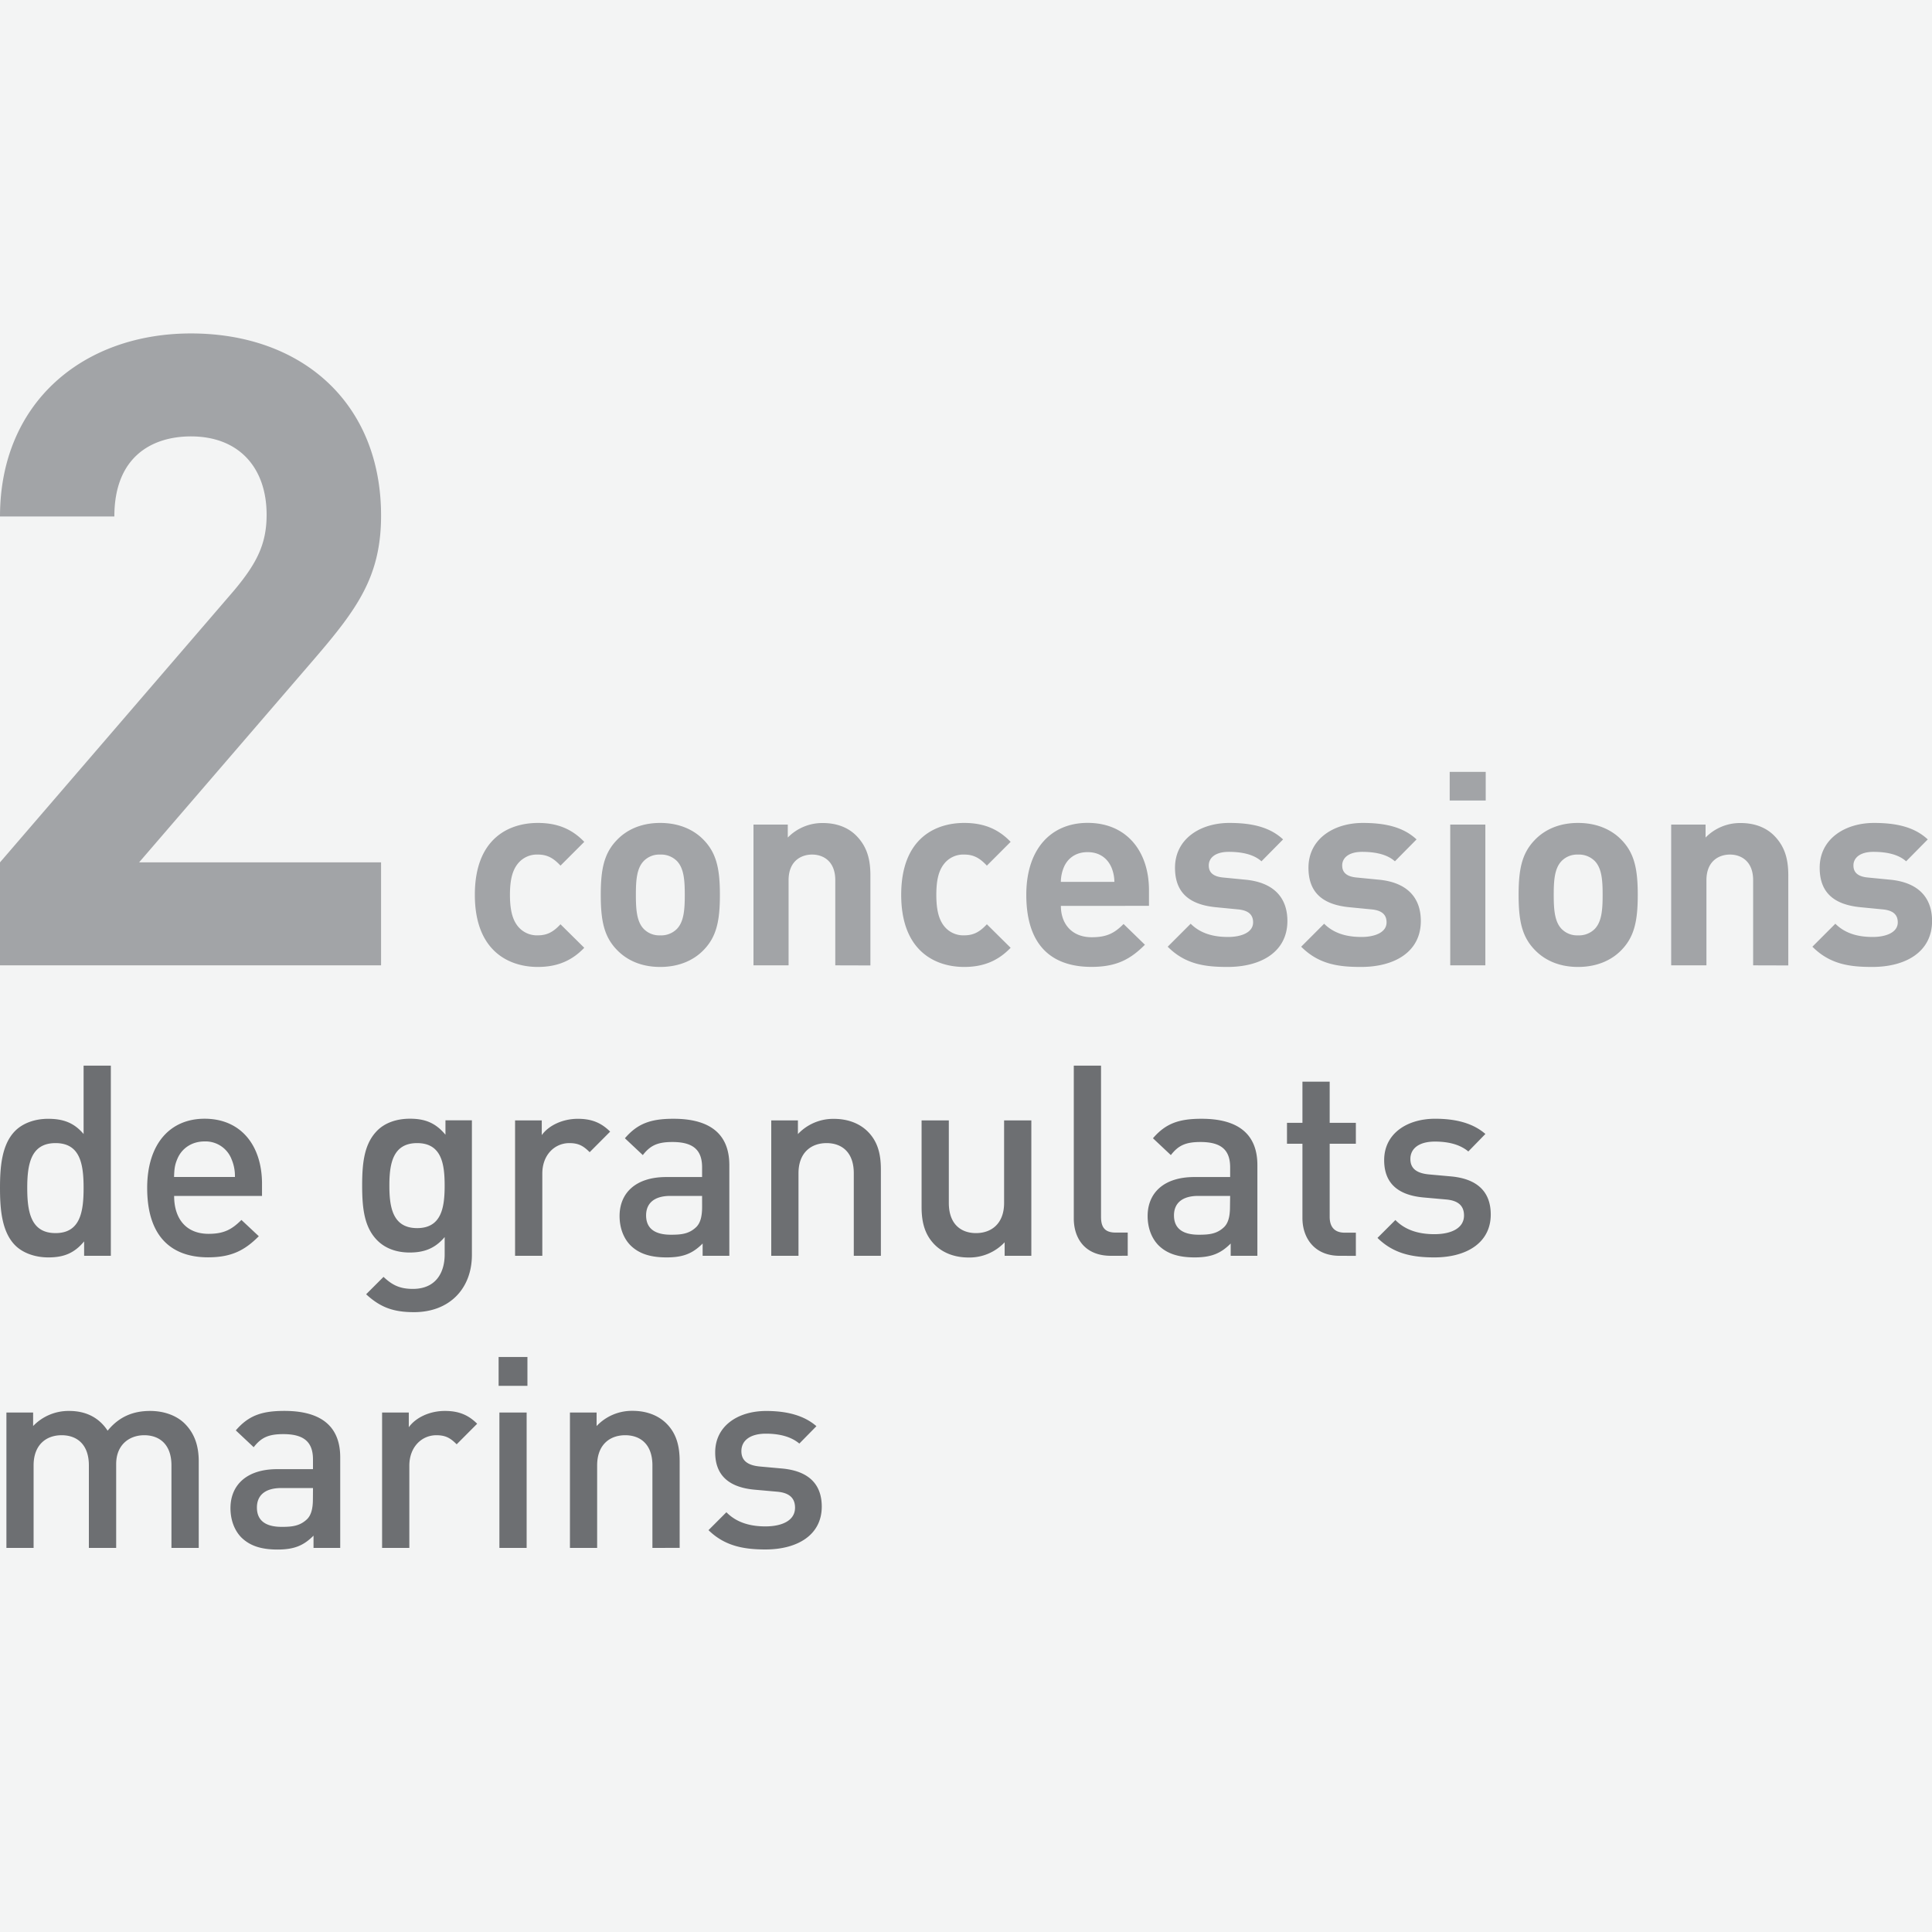
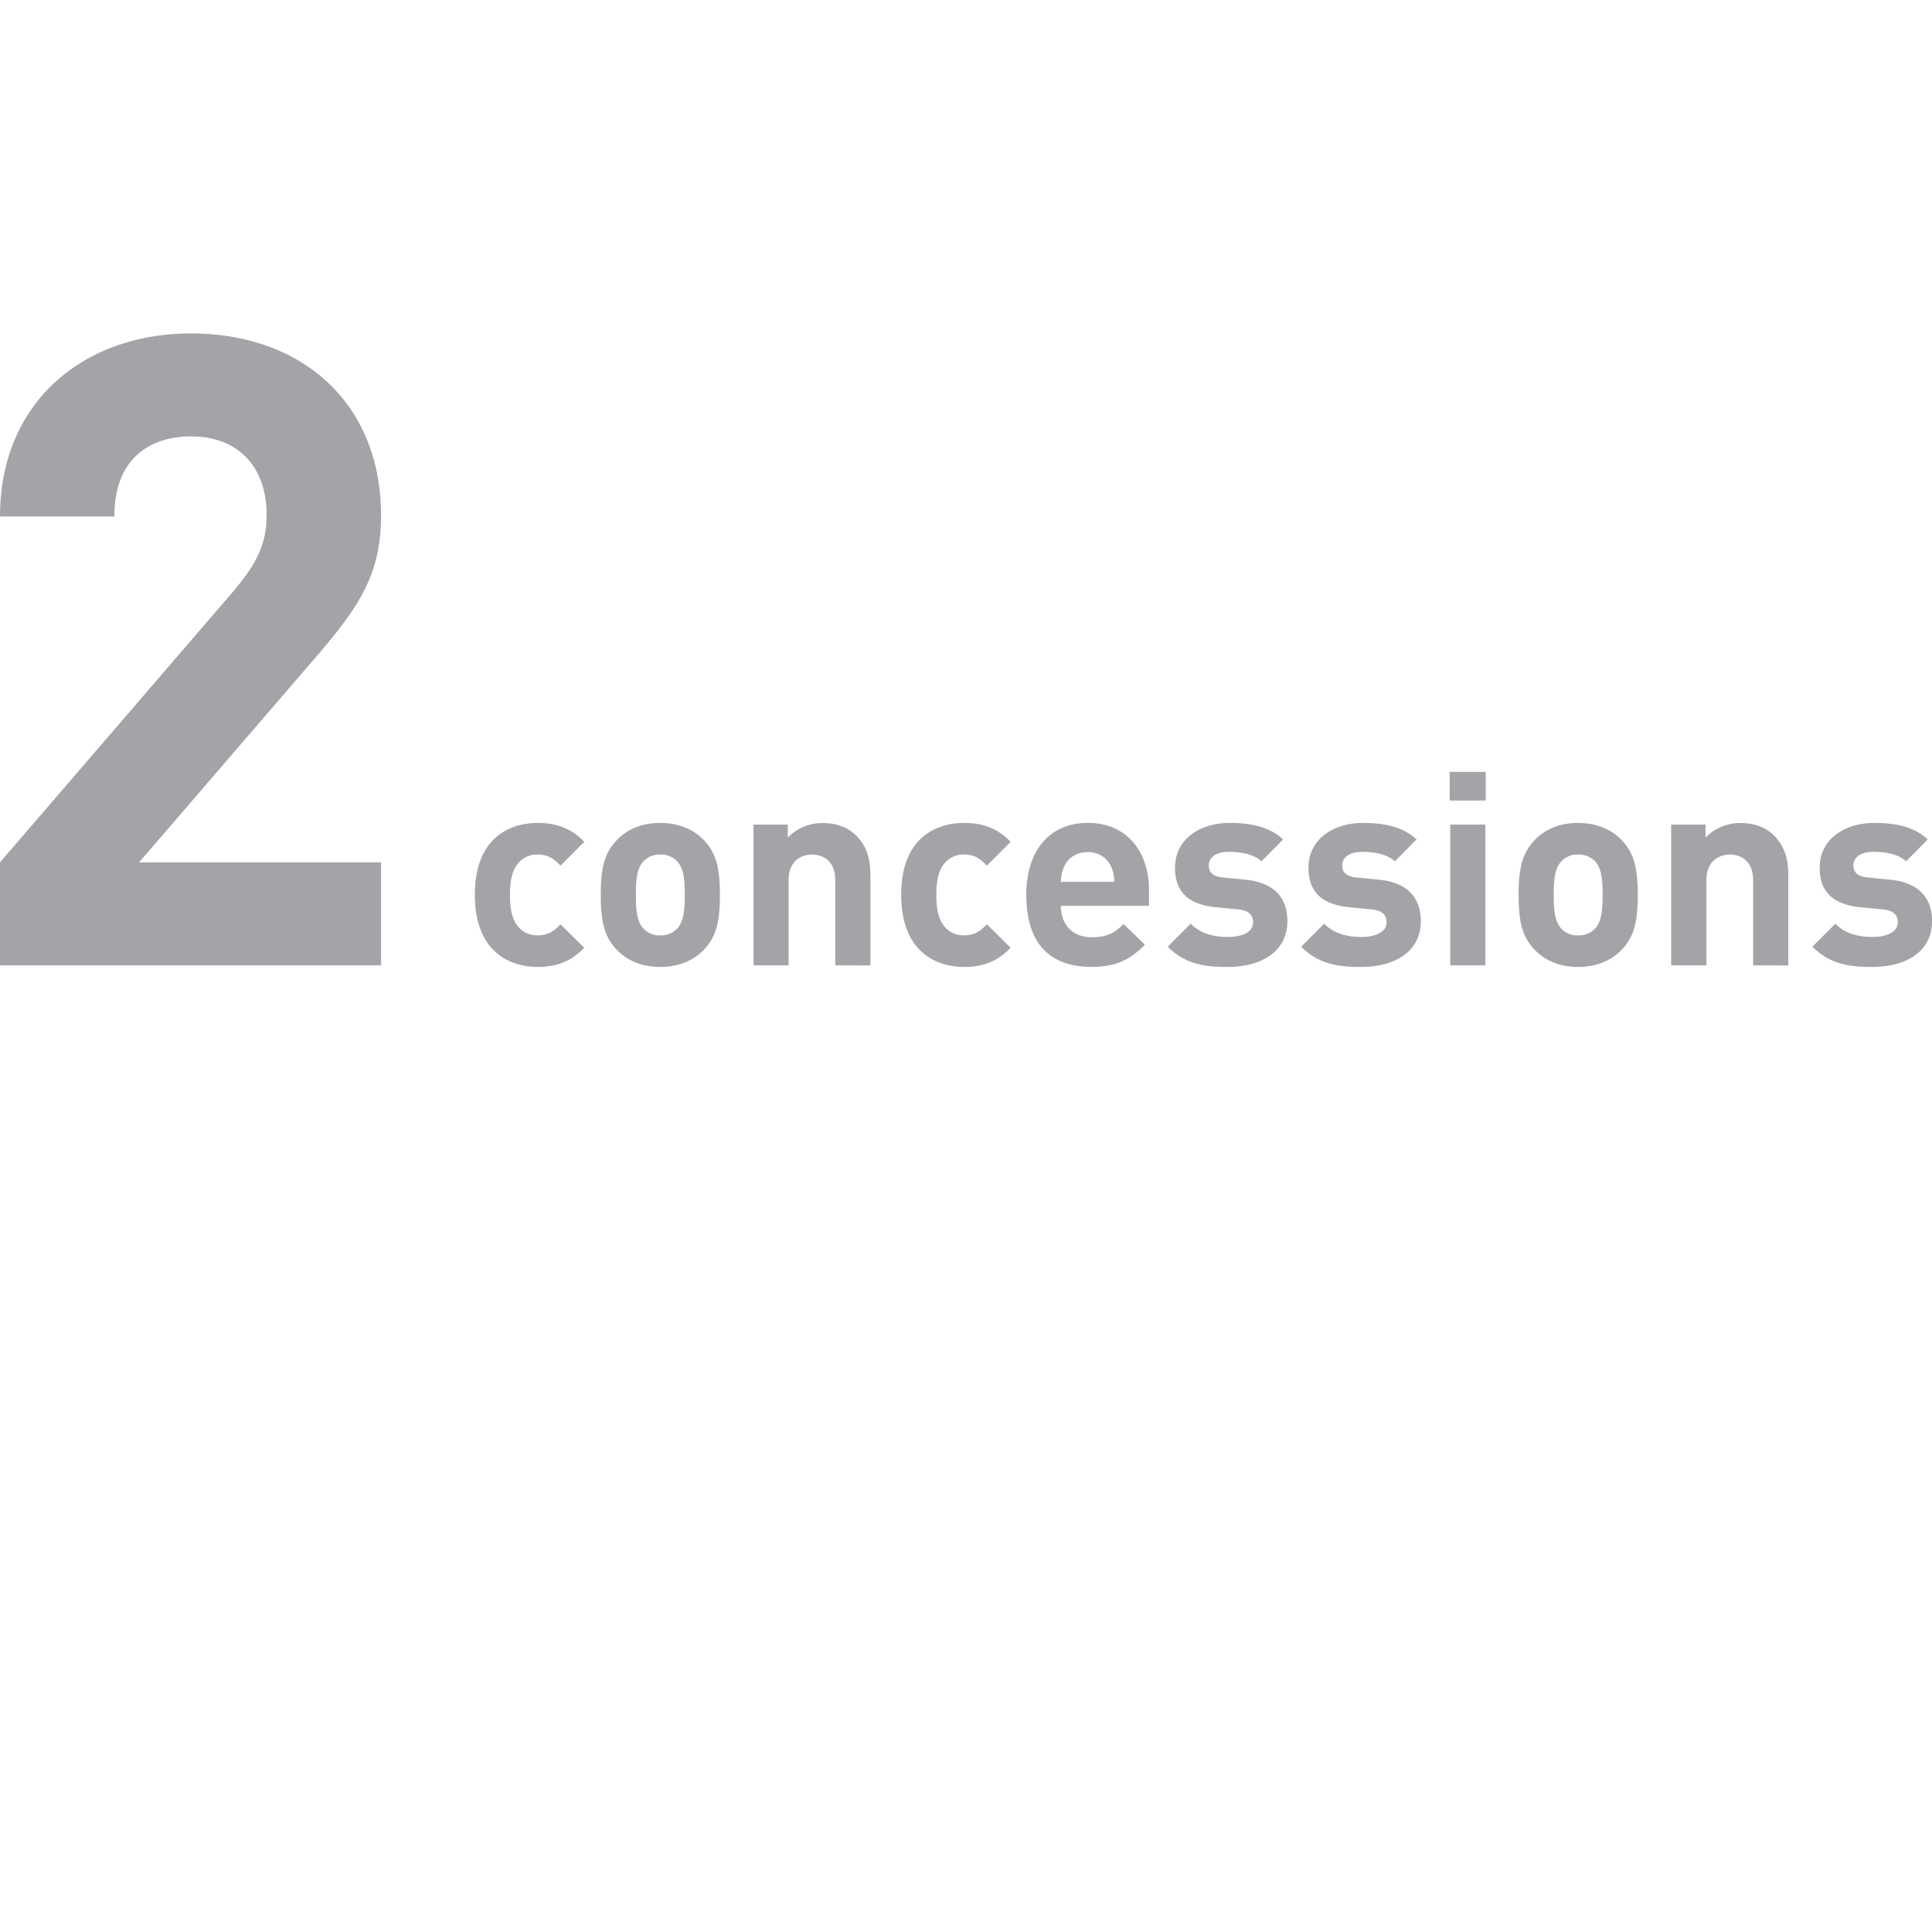
<svg xmlns="http://www.w3.org/2000/svg" viewBox="0 0 1000 1000">
  <defs>
    <style>.cls-2{fill:#6d6f72}.cls-3{fill:#a2a4a7}</style>
  </defs>
-   <path fill="#f3f4f4" d="M0 0h1000v1000H0z" />
-   <path class="cls-2" d="M43.54 650v-7.46c-5.25 6.36-10.92 8.29-18.52 8.29-7 0-13.27-2.35-17.14-6.22C.83 637.56 0 625.54 0 614.89s.83-22.53 7.88-29.58c3.87-3.87 10-6.22 17-6.22 7.47 0 13.27 1.8 18.39 7.88v-35.39h14.1V650zm-14.79-58.33c-12.72 0-14.65 10.78-14.65 23.22s1.9 23.36 14.65 23.36 14.52-10.92 14.52-23.36-1.8-23.22-14.52-23.22zM90.13 619c0 12 6.35 19.63 17.83 19.63 7.88 0 12-2.21 17-7.19l9 8.43c-7.18 7.19-14 10.92-26.26 10.92-17.55 0-31.52-9.26-31.52-35.94 0-22.67 11.75-35.8 29.72-35.8 18.8 0 29.72 13.82 29.72 33.73V619zm29.58-19.35a14.45 14.45 0 00-13.83-8.85c-6.63 0-11.75 3.6-14 8.85-1.38 3.18-1.66 5.25-1.79 9.54h31.51a22.18 22.18 0 00-1.89-9.5zM214.25 679.17c-10.64 0-17.41-2.49-24.74-9.26l9-9c4.42 4.15 8.29 6.22 15.2 6.22 11.89 0 16.45-8.43 16.45-17.83v-9c-5.11 6.08-10.92 8-18.11 8s-12.85-2.35-16.72-6.23c-6.78-6.77-7.88-16.58-7.88-28.47s1.1-21.7 7.88-28.48c3.87-3.87 9.81-6.08 16.86-6.08 7.46 0 13.13 1.94 18.38 8.3v-7.47h13.69v69.67c-.01 17.19-11.35 29.63-30.01 29.63zm1.66-87.5c-12.72 0-14.37 10.92-14.37 22s1.65 22 14.37 22 14.24-10.92 14.24-22-1.52-22-14.24-22zM305.21 596.37c-3.18-3.18-5.67-4.7-10.51-4.7-7.6 0-14 6.08-14 15.76V650h-14.1v-70.08h13.82v7.6c3.6-5 10.79-8.43 18.67-8.43 6.77 0 11.88 1.8 16.72 6.64zM363.68 650v-6.35c-5.12 5.11-9.95 7.18-18.66 7.18s-14.52-2.07-18.8-6.36c-3.6-3.73-5.53-9.12-5.53-15.06 0-11.75 8.15-20.18 24.19-20.18h18.52v-5c0-8.85-4.42-13.13-15.34-13.13-7.74 0-11.47 1.79-15.34 6.77l-9.27-8.71c6.64-7.74 13.55-10.09 25.16-10.09 19.22 0 28.89 8.16 28.89 24V650zm-.28-31H347c-8.29 0-12.58 3.73-12.58 10.09s4 10 12.86 10c5.39 0 9.4-.41 13.13-4 2.07-2.08 3-5.4 3-10.37zM441.92 650v-42.71c0-10.92-6.22-15.62-14.1-15.62s-14.52 4.84-14.52 15.62V650h-14.1v-70.08H413V587a25.08 25.08 0 0118.66-7.88c7.19 0 13.13 2.35 17.28 6.36 5.39 5.25 7 11.89 7 19.77V650zM520 650v-7a25 25 0 01-18.66 7.88c-7.19 0-13.14-2.35-17.28-6.36-5.39-5.25-7.05-11.88-7.05-19.76v-44.84h14.1v42.71c0 10.92 6.22 15.62 14.1 15.62s14.51-4.83 14.51-15.62v-42.71h14.1V650zM575 650c-13.41 0-19.21-9-19.21-19.35v-79.07h14.1v78.24c0 5.39 1.93 8.16 7.6 8.16h6.22v12zM637 650v-6.35c-5.12 5.11-10 7.18-18.66 7.18s-14.52-2.07-18.8-6.36c-3.6-3.73-5.53-9.12-5.53-15.06 0-11.75 8.15-20.18 24.19-20.18h18.52v-5c0-8.85-4.42-13.13-15.34-13.13-7.74 0-11.48 1.79-15.35 6.77l-9.26-8.71c6.64-7.74 13.55-10.09 25.16-10.09 19.21 0 28.89 8.16 28.89 24V650zm-.28-31h-16.49c-8.29 0-12.58 3.73-12.58 10.09s4 10 12.86 10c5.39 0 9.4-.41 13.13-4 2.07-2.08 3-5.4 3-10.37zM693.36 650c-13.14 0-19.22-9.4-19.22-19.49V592h-8v-10.83h8v-21.29h14.1v21.29h13.55V592h-13.55v37.87c0 5.12 2.49 8.16 7.74 8.16h5.81v12zM742.43 650.83c-11.48 0-21.15-1.93-29.45-10.09l9.27-9.26c5.66 5.81 13.26 7.33 20.18 7.33 8.57 0 15.34-3 15.34-9.68 0-4.7-2.63-7.74-9.4-8.29l-11.2-1c-13.13-1.11-20.73-7-20.73-19.35 0-13.69 11.75-21.43 26.4-21.43 10.51 0 19.49 2.21 26 7.88L760 596c-4.42-3.74-10.64-5.12-17.28-5.12-8.43 0-12.71 3.73-12.71 9 0 4.14 2.21 7.32 9.67 8l11.06 1c13.13 1.11 20.87 7.33 20.87 19.77-.02 14.58-12.46 22.18-29.18 22.18zM88.74 801.21v-42.72c0-10.92-6.22-15.62-14.1-15.62-7.6 0-14.51 4.84-14.51 14.93v43.41H46v-42.72c0-10.92-6.22-15.62-14.1-15.62s-14.51 4.84-14.51 15.62v42.72H3.32v-70.09h13.82v7a25.37 25.37 0 0118.66-7.82c8.71 0 15.48 3.45 19.91 10.22 5.66-6.91 12.71-10.22 22-10.22 7.19 0 13.55 2.35 17.7 6.35 5.39 5.26 7.46 11.89 7.46 19.77v44.79zM162.28 801.21v-6.36c-5.11 5.11-9.95 7.19-18.66 7.19s-14.51-2.08-18.8-6.36c-3.59-3.73-5.53-9.13-5.53-15.07 0-11.75 8.16-20.18 24.19-20.18H162v-5c0-8.84-4.43-13.13-15.35-13.13-7.74 0-11.47 1.8-15.34 6.77l-9.26-8.7c6.63-7.74 13.54-10.09 25.16-10.09 19.21 0 28.89 8.15 28.89 24.05v46.86zm-.27-31h-16.45c-8.3 0-12.58 3.74-12.58 10.09s4 10 12.85 10c5.39 0 9.4-.42 13.13-4 2.08-2.08 3-5.39 3-10.37zM236.37 747.57c-3.18-3.18-5.66-4.7-10.5-4.7-7.6 0-14 6.09-14 15.76v42.58h-14.1v-70.09h13.82v7.61c3.59-5 10.78-8.43 18.66-8.43 6.78 0 11.89 1.79 16.73 6.63zM258.08 717.3v-14.93H273v14.93zm.41 83.91v-70.09h14.1v70.09zM337.69 801.21v-42.72c0-10.92-6.22-15.62-14.1-15.62s-14.51 4.84-14.51 15.62v42.72H295v-70.09h13.8v7a25.09 25.09 0 0118.67-7.87c7.18 0 13.13 2.35 17.27 6.35 5.4 5.26 7.05 11.89 7.05 19.77v44.79zM396.17 802c-11.48 0-21.17-1.9-29.45-10l9.26-9.27c5.67 5.81 13.27 7.33 20.19 7.33 8.57 0 15.34-3 15.34-9.68 0-4.7-2.63-7.74-9.4-8.29l-11.2-1c-13.13-1.1-20.73-7.05-20.73-19.35 0-13.68 11.75-21.42 26.4-21.42 10.5 0 19.49 2.21 26 7.87l-8.85 9c-4.42-3.73-10.64-5.12-17.28-5.12-8.43 0-12.71 3.74-12.71 9 0 4.15 2.21 7.33 9.67 8l11.06 1c13.13 1.11 20.87 7.33 20.87 19.77-.01 14.59-12.45 22.16-29.17 22.16z" />
  <path class="cls-3" d="M0 499.66v-53.3L121.17 305.6C133 291.48 138 281.46 138 266.42c0-24.14-14.13-40.54-39.18-40.54-19.59 0-39.63 10-39.63 41.46H0c0-59.22 43.28-94.75 98.85-94.75 57.4 0 98.39 36 98.39 94.29 0 31.43-12.3 48.29-34.62 74.25L72 446.36h125.24v53.3zM278.36 500.49c-14.54 0-32.58-7.83-32.58-37.34s18-37.2 32.58-37.2c10.07 0 17.62 3.08 24.06 9.79l-12.31 12.31c-3.78-4.06-7-5.73-11.75-5.73a12.61 12.61 0 00-10.36 4.75c-2.8 3.5-4.05 8.39-4.05 16.08s1.25 12.73 4.05 16.23a12.64 12.64 0 0010.35 4.75c4.76 0 8-1.68 11.75-5.73l12.31 12.17c-6.41 6.71-13.98 9.92-24.05 9.92zM364.37 491.54c-4.48 4.76-11.89 8.95-22.66 8.95s-18-4.19-22.51-8.95c-6.58-6.85-8.25-15.1-8.25-28.39 0-13.14 1.67-21.39 8.25-28.25 4.47-4.75 11.74-8.95 22.51-8.95s18.18 4.2 22.66 8.95c6.57 6.86 8.25 15.11 8.25 28.25 0 13.29-1.68 21.54-8.25 28.39zm-14.13-46a11.5 11.5 0 00-8.53-3.21 11.2 11.2 0 00-8.39 3.21c-3.77 3.78-4.19 10.07-4.19 17.62s.42 14 4.19 17.77a11.2 11.2 0 008.39 3.21 11.5 11.5 0 008.53-3.21c3.78-3.78 4.2-10.21 4.2-17.77s-.44-13.85-4.2-17.63zM432.34 499.66V455.6c0-9.93-6.3-13.28-12-13.28s-12.17 3.35-12.17 13.28v44.06H390v-72.87h17.76v6.72a24.94 24.94 0 0118.15-7.51c7.27 0 13.14 2.38 17.2 6.44 5.87 5.87 7.41 12.72 7.41 20.7v46.57zM499.05 500.49c-14.55 0-32.59-7.83-32.59-37.34s18-37.2 32.59-37.2c10.07 0 17.62 3.08 24.05 9.79l-12.3 12.31c-3.78-4.06-7-5.73-11.75-5.73a12.6 12.6 0 00-10.35 4.75c-2.8 3.5-4.06 8.39-4.06 16.08s1.26 12.73 4.06 16.23a12.62 12.62 0 0010.35 4.75c4.75 0 8-1.68 11.75-5.73l12.3 12.17c-6.43 6.71-13.98 9.92-24.05 9.92zM549.11 468.89c0 9.37 5.74 16.22 15.95 16.22 8 0 11.89-2.24 16.5-6.85L592.61 489c-7.41 7.41-14.55 11.46-27.69 11.46-17.2 0-33.71-7.83-33.71-37.34 0-23.77 12.87-37.2 31.75-37.2 20.28 0 31.75 14.83 31.75 34.83v8.11zm26-20.28c-2-4.34-6-7.55-12.17-7.55s-10.21 3.21-12.17 7.55a20.05 20.05 0 00-1.68 7.83h27.71a19.88 19.88 0 00-1.67-7.83zM635.4 500.49c-11.47 0-21.81-1.25-31-10.48l11.89-11.89c6 6 13.85 6.85 19.44 6.85 6.3 0 12.87-2.1 12.87-7.55 0-3.64-2-6.15-7.69-6.71l-11.47-1.12c-13.15-1.26-21.26-7-21.26-20.42 0-15.11 13.29-23.22 28.11-23.22 11.33 0 20.84 2 27.83 8.53l-11.19 11.33c-4.19-3.77-10.62-4.89-16.92-4.89-7.27 0-10.35 3.35-10.35 7 0 2.66 1.12 5.73 7.55 6.29l11.47 1.12c14.41 1.4 21.68 9.09 21.68 21.4-.05 16.07-13.76 23.76-30.96 23.76zM704.49 500.49c-11.46 0-21.81-1.25-31-10.48l11.88-11.89c6 6 13.85 6.85 19.44 6.85 6.3 0 12.87-2.1 12.87-7.55 0-3.64-2-6.15-7.69-6.71l-11.47-1.12c-13.15-1.26-21.26-7-21.26-20.42 0-15.11 13.29-23.22 28.11-23.22 11.33 0 20.84 2 27.83 8.53L722 445.81c-4.2-3.77-10.63-4.89-16.93-4.89-7.27 0-10.35 3.35-10.35 7 0 2.66 1.12 5.73 7.56 6.29l11.46 1.12c14.41 1.4 21.68 9.09 21.68 21.4-.02 16.07-13.72 23.76-30.93 23.76zM750.36 414.35v-14.83H769v14.83zm.28 85.31v-72.87h18.18v72.87zM839.45 491.54c-4.48 4.76-11.89 8.95-22.66 8.95s-18-4.19-22.51-8.95c-6.58-6.85-8.25-15.1-8.25-28.39 0-13.14 1.67-21.39 8.25-28.25 4.47-4.75 11.74-8.95 22.51-8.95s18.18 4.2 22.66 8.95c6.57 6.86 8.25 15.11 8.25 28.25 0 13.29-1.7 21.54-8.25 28.39zm-14.13-46a11.5 11.5 0 00-8.53-3.21 11.2 11.2 0 00-8.39 3.21c-3.77 3.78-4.19 10.07-4.19 17.62s.42 14 4.19 17.77a11.2 11.2 0 008.39 3.21 11.5 11.5 0 008.53-3.21c3.78-3.78 4.2-10.21 4.2-17.77s-.42-13.85-4.2-17.63zM907.42 499.66V455.6c0-9.93-6.3-13.28-12-13.28s-12.17 3.35-12.17 13.28v44.06H865v-72.87h17.8v6.72A24.93 24.93 0 01901 426c7.28 0 13.15 2.38 17.21 6.44 5.87 5.87 7.41 12.72 7.41 20.7v46.57zM969.09 500.49c-11.47 0-21.81-1.25-31-10.48l11.88-11.89c6 6 13.85 6.85 19.44 6.85 6.3 0 12.87-2.1 12.87-7.55 0-3.64-2-6.15-7.69-6.71l-11.47-1.12c-13.15-1.26-21.26-7-21.26-20.42 0-15.11 13.29-23.22 28.11-23.22 11.33 0 20.84 2 27.83 8.53l-11.19 11.33c-4.19-3.77-10.62-4.89-16.92-4.89-7.27 0-10.35 3.35-10.35 7 0 2.66 1.12 5.73 7.56 6.29l11.46 1.12c14.41 1.4 21.68 9.09 21.68 21.4-.04 16.07-13.75 23.76-30.95 23.76z" />
</svg>